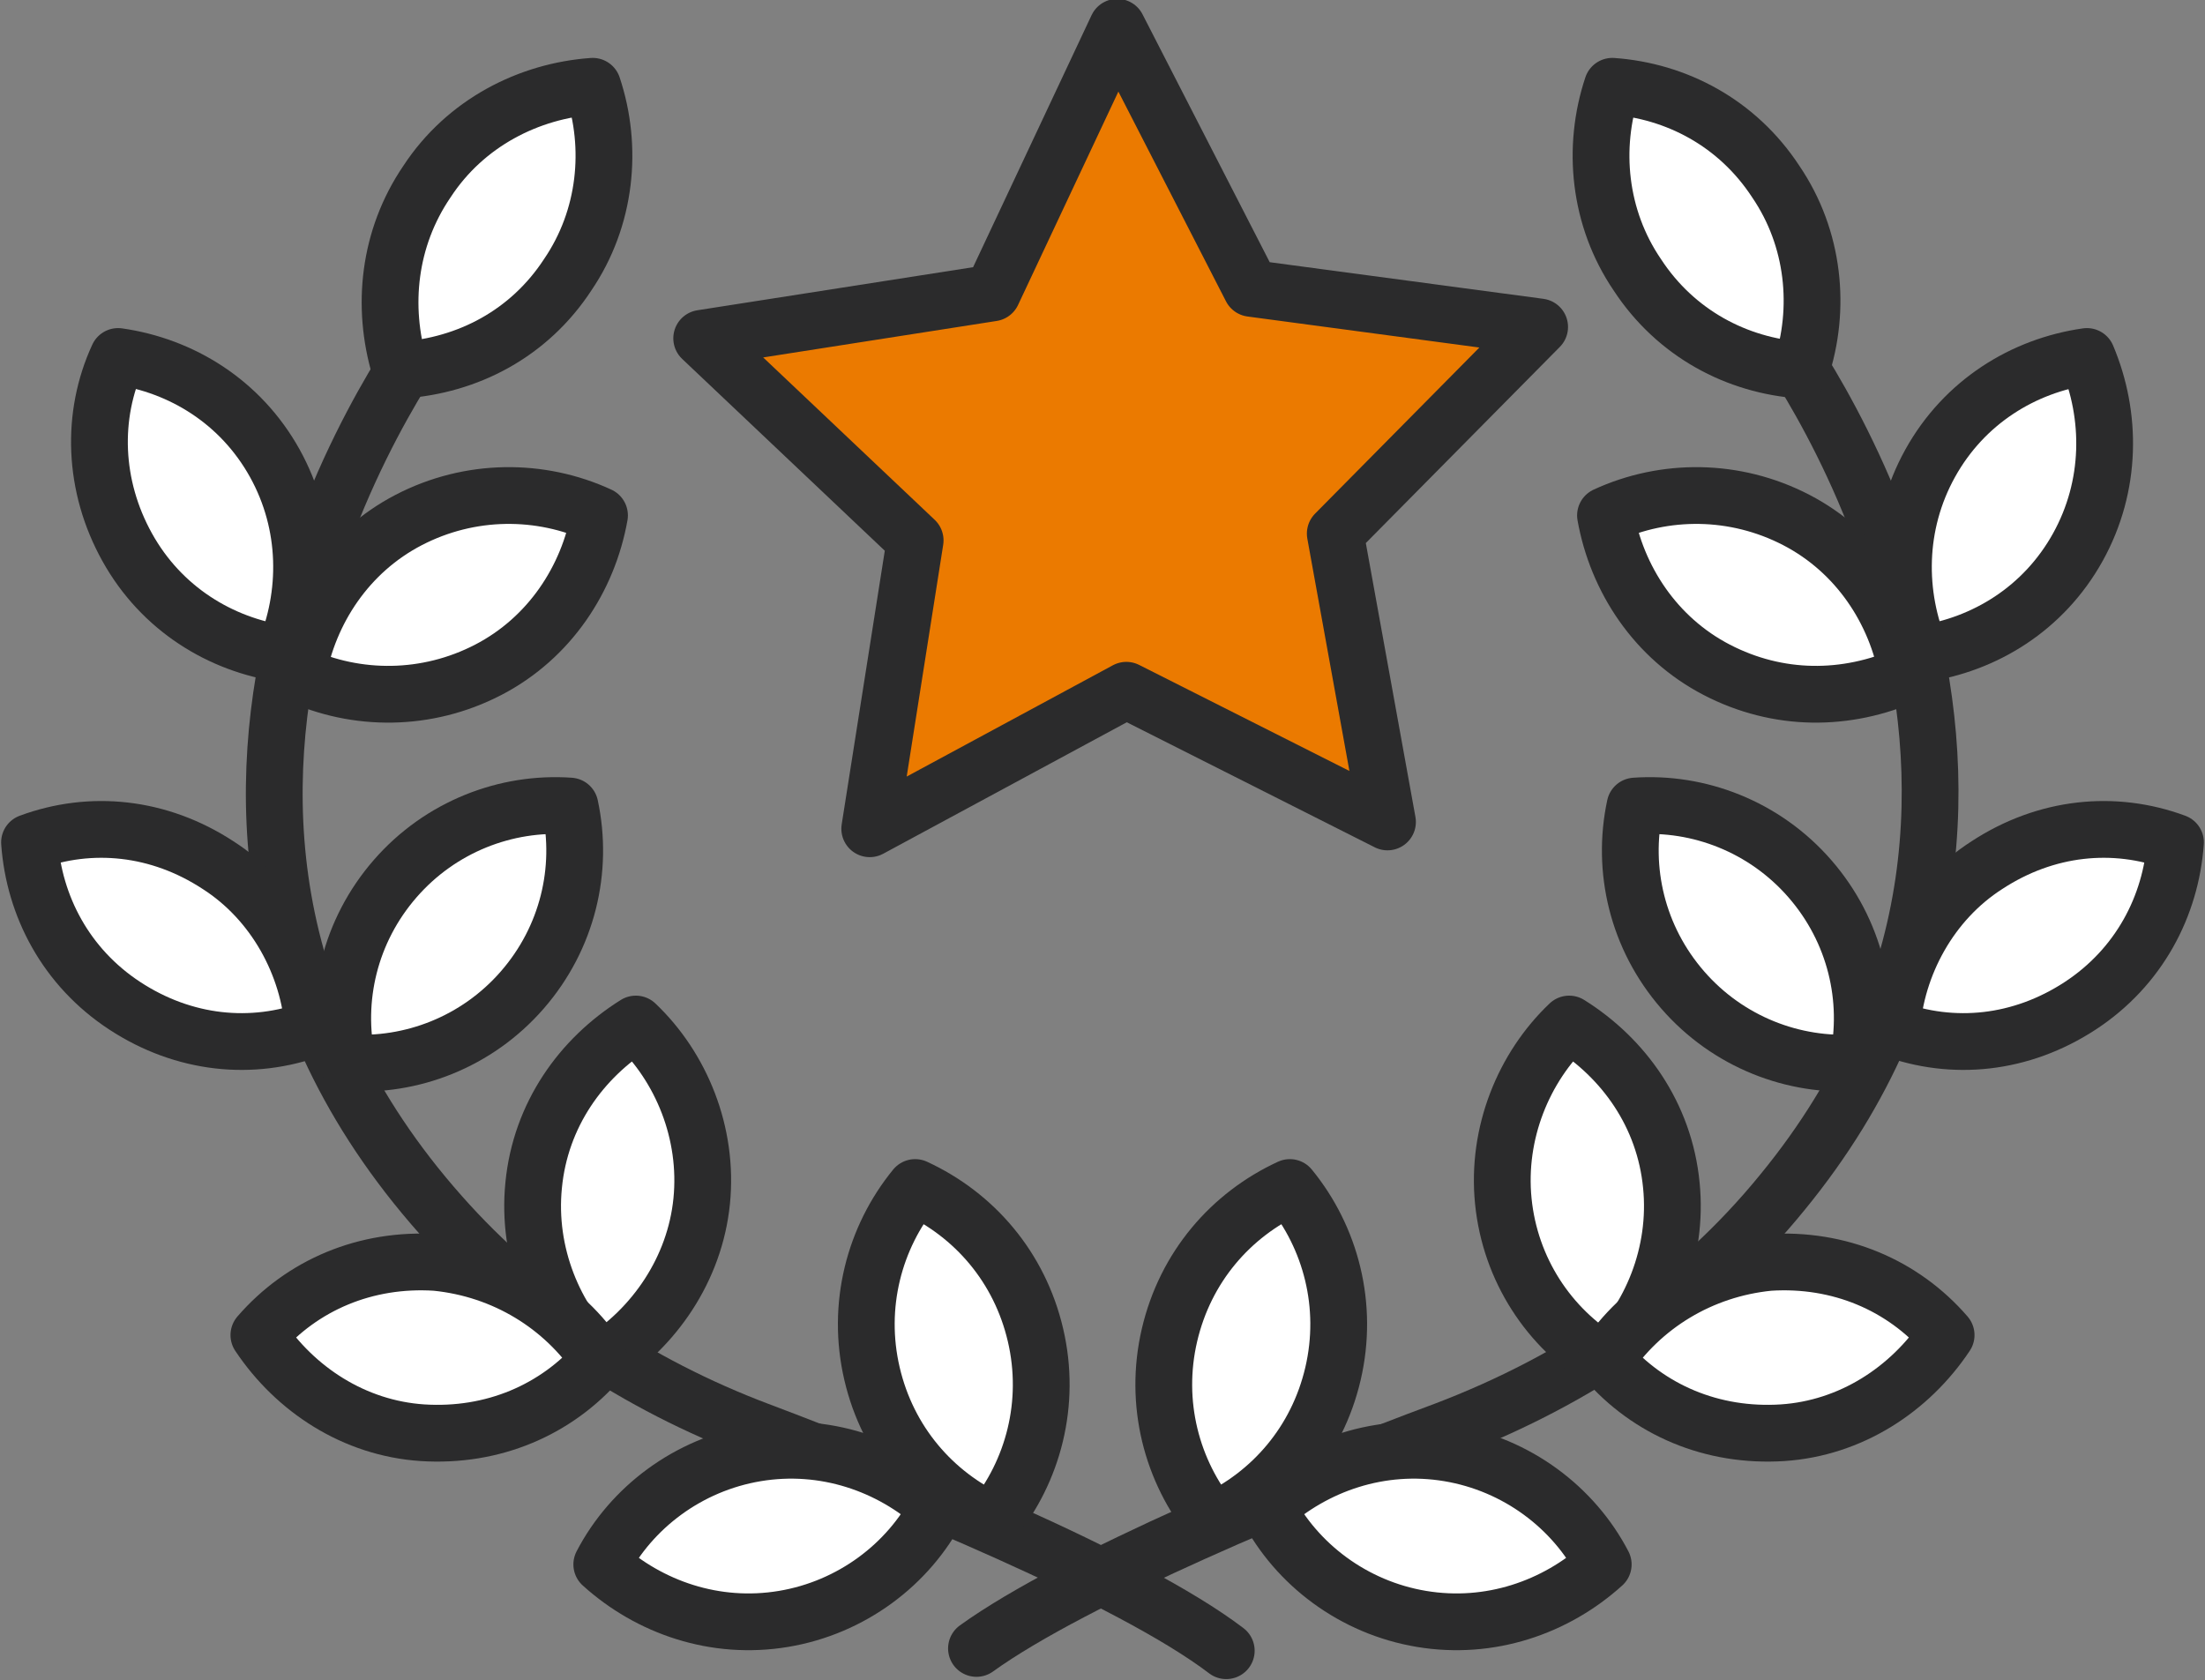
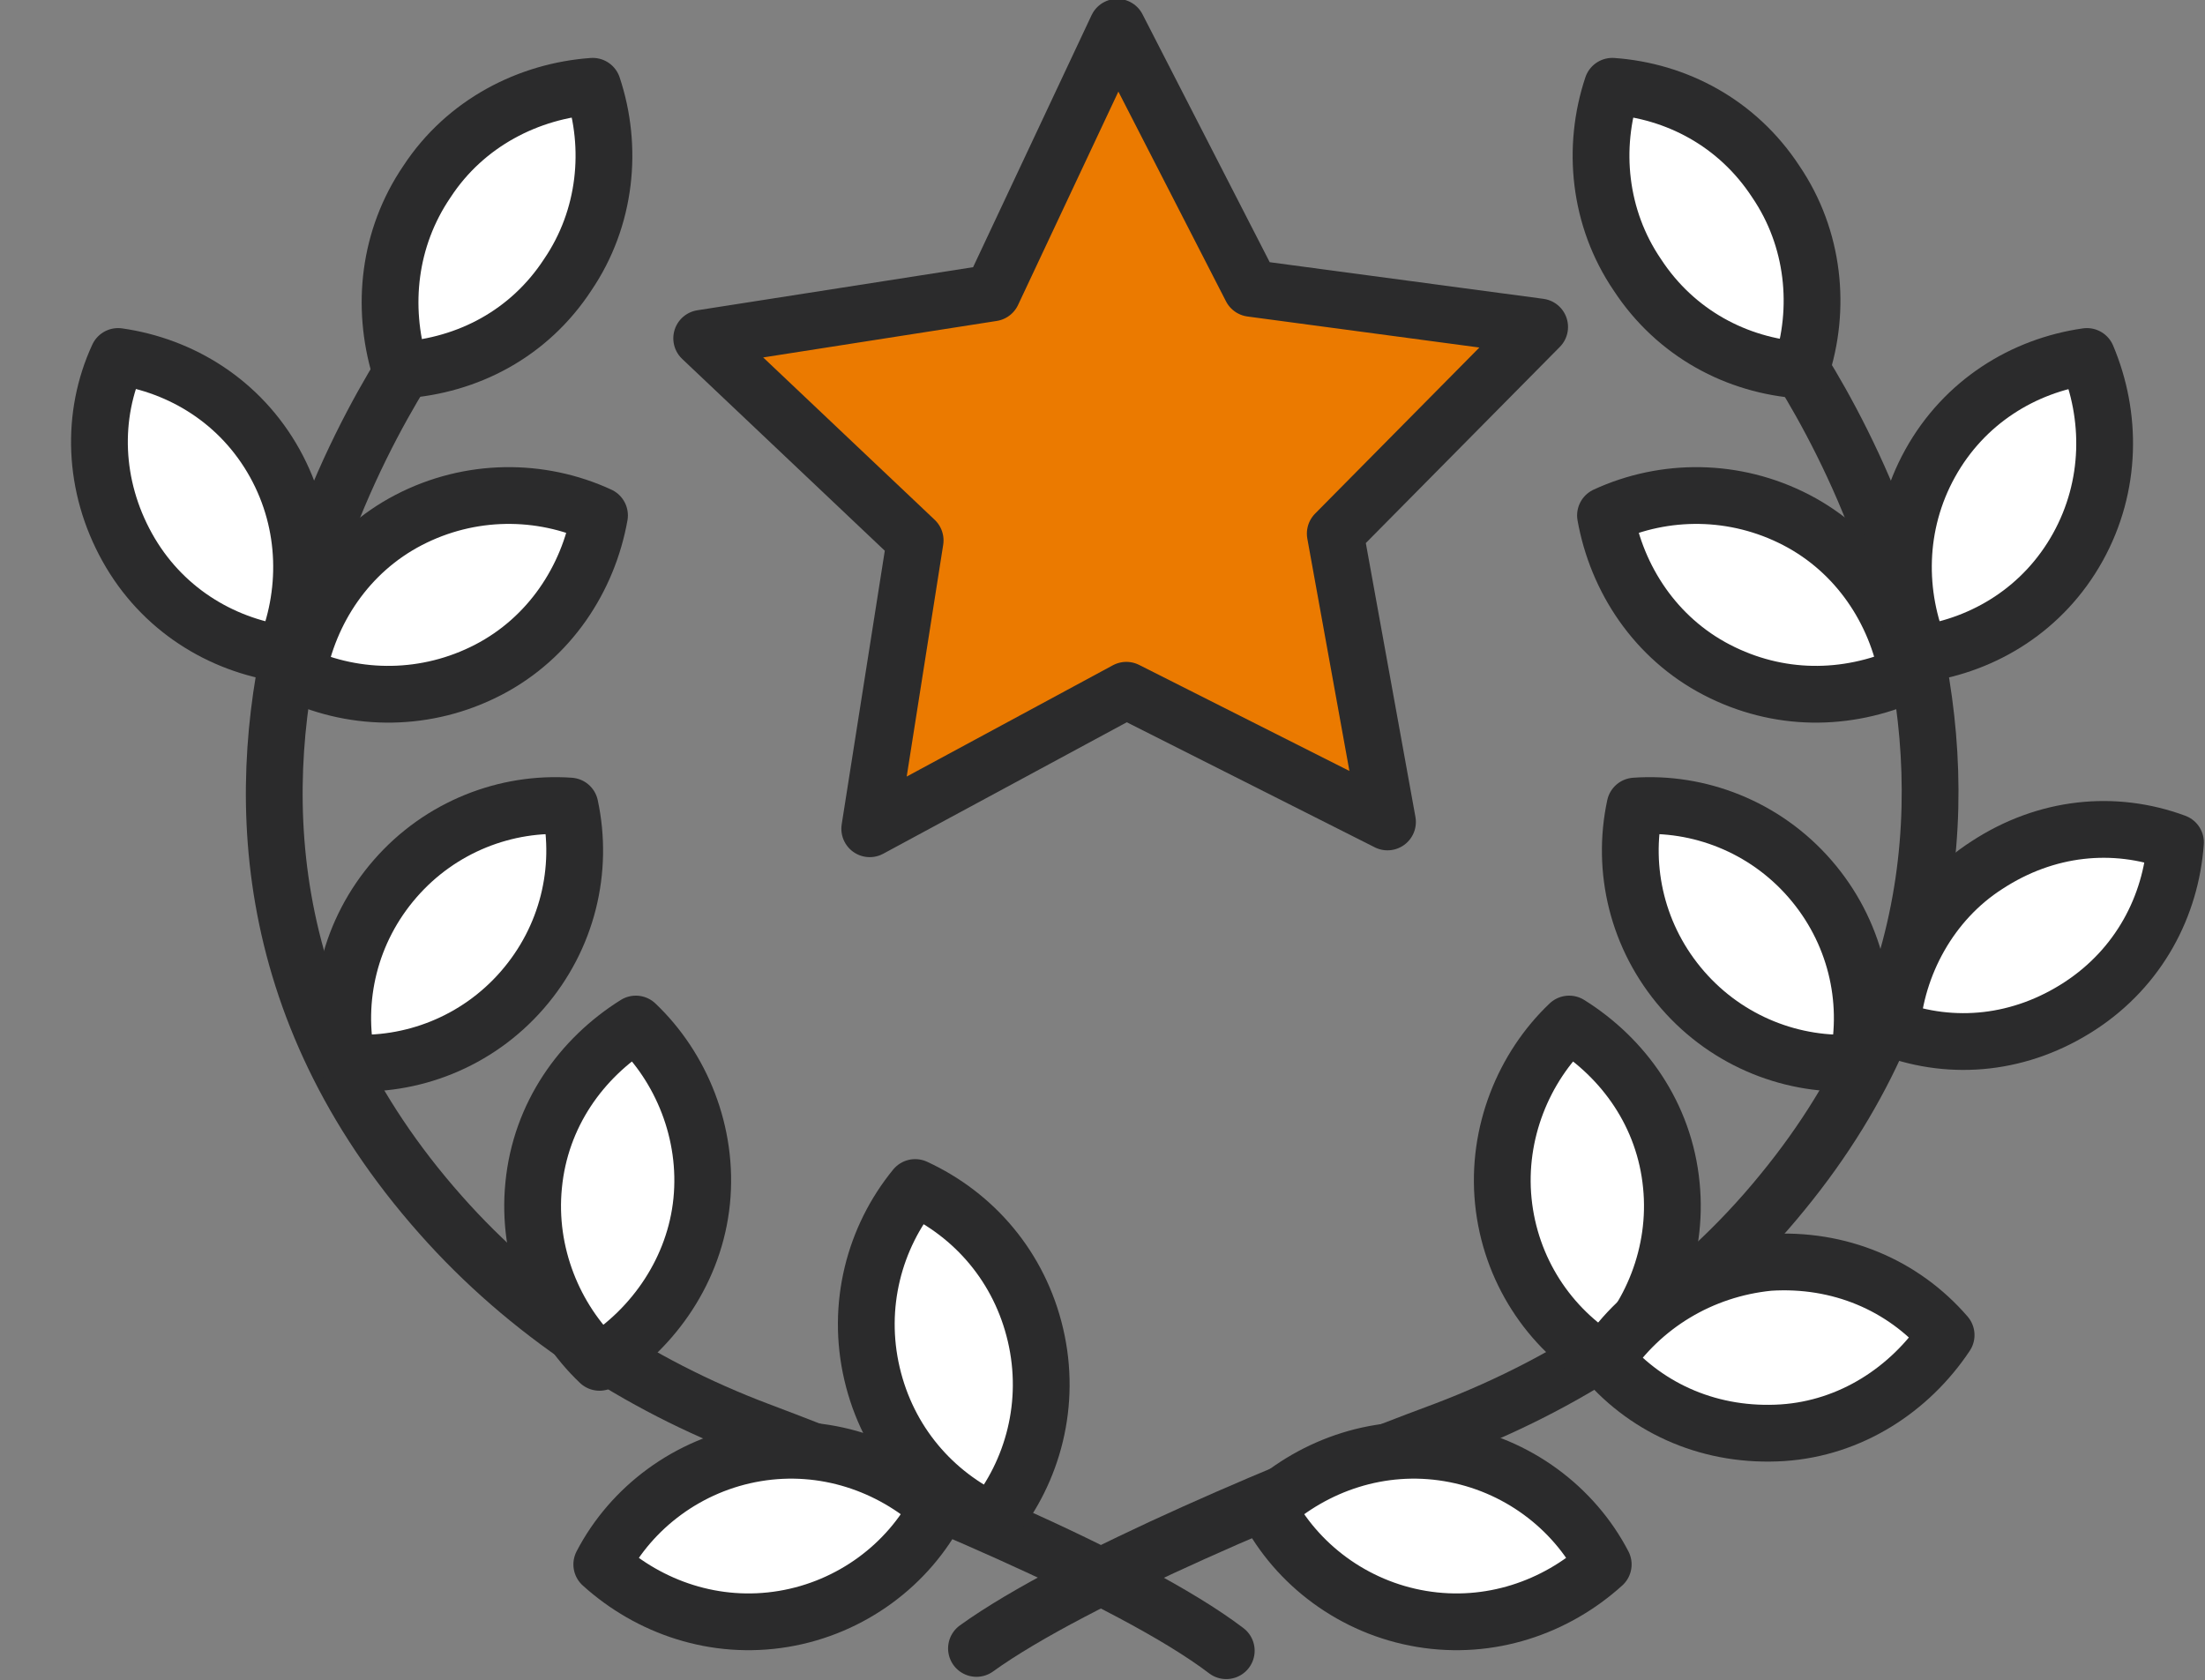
<svg xmlns="http://www.w3.org/2000/svg" version="1.1" id="Layer_1" x="0px" y="0px" viewBox="0 0 97.1 74" style="enable-background:new 0 0 97.1 74;" xml:space="preserve">
  <rect x="0" y="0" width="97.1" height="74" fill="#808080" stroke="none" />
  <style type="text/css">
	.st0{fill:none;stroke:#2B2B2C;stroke-width:2.5;stroke-linecap:round;stroke-linejoin:round;stroke-miterlimit:10;}
	.st1{fill:#FFFFFF;stroke:#2B2B2C;stroke-width:2.5;stroke-linecap:round;stroke-linejoin:round;stroke-miterlimit:10;}
	.st2{fill:#EB7A00;stroke:#2B2B2C;stroke-width:2.5;stroke-linecap:round;stroke-linejoin:round;stroke-miterlimit:10;}
</style>
  <path class="st0" d="M19.1,14.3c0,0-16,20.8,0.3,39.2c3.8,4.3,8.7,7.5,14,9.5c6.1,2.3,16.4,6.5,20.6,9.7" />
  <path class="st1" d="M25,12.1c1.7-2.5,2-5.6,1.1-8.3C23.3,4,20.5,5.4,18.8,8c-1.7,2.5-2,5.5-1.2,8.2c0,0.1,0.1,0.1,0.1,0.1  C20.6,16.1,23.3,14.7,25,12.1z" />
  <path class="st1" d="M21.5,29.5c2.7-1.4,4.4-4,4.9-6.8c-2.6-1.2-5.7-1.2-8.4,0.2c-2.7,1.4-4.4,4-4.9,6.8  C15.7,30.9,18.8,30.9,21.5,29.5z" />
  <path class="st1" d="M23,43.6c2-2.3,2.7-5.3,2.1-8.1c-2.8-0.2-5.7,0.9-7.7,3.2c-2,2.3-2.7,5.3-2.1,8.1C18.1,47,21,45.9,23,43.6z" />
  <path class="st1" d="M30.9,52.9c0.3-3-0.9-5.9-2.9-7.8c-2.4,1.5-4.2,4-4.5,7.1c-0.3,3,0.9,5.9,2.9,7.8  C28.8,58.5,30.6,55.9,30.9,52.9z" />
  <path class="st1" d="M5.6,24.1c1.5,2.7,4.1,4.3,6.9,4.7c1.1-2.6,1.1-5.7-0.4-8.4c-1.5-2.7-4.1-4.3-6.9-4.7C4,18.3,4.1,21.4,5.6,24.1  z" />
-   <path class="st1" d="M5.5,44.3c2.6,1.7,5.6,2,8.3,1c-0.2-2.8-1.7-5.6-4.2-7.2c-2.6-1.7-5.6-2-8.3-1C1.5,39.9,2.9,42.6,5.5,44.3z" />
-   <path class="st1" d="M18.6,63.1c3.1,0.2,5.9-1,7.8-3.2c-1.6-2.4-4.2-4-7.2-4.3c-3.1-0.2-5.9,1-7.8,3.2C13,61.2,15.6,62.9,18.6,63.1z  " />
  <path class="st1" d="M45.6,58.8c-0.7-3-2.7-5.3-5.3-6.5c-1.8,2.2-2.6,5.2-1.9,8.2c0.7,3,2.7,5.3,5.3,6.5  C45.5,64.8,46.3,61.8,45.6,58.8z" />
  <path class="st1" d="M34.5,71.3c3-0.5,5.5-2.4,6.8-4.9c-2.1-1.9-5-2.9-8-2.4c-3,0.5-5.5,2.4-6.8,4.9C28.6,70.8,31.5,71.8,34.5,71.3z  " />
  <path class="st0" d="M78,14.3c0,0,15.4,20,0.5,38.2c-3.9,4.8-9.1,8.3-14.9,10.5c-6.2,2.3-16.3,6.5-20.6,9.6" />
  <path class="st1" d="M72.1,12.1c-1.7-2.5-2-5.6-1.1-8.3C73.8,4,76.5,5.4,78.2,8c1.7,2.5,2,5.6,1.1,8.3  C76.5,16.1,73.8,14.7,72.1,12.1z" />
  <path class="st1" d="M75.6,29.5c-2.7-1.4-4.4-4-4.9-6.8c2.6-1.2,5.7-1.2,8.4,0.2c2.7,1.4,4.4,4,4.9,6.8  C81.3,30.9,78.3,30.9,75.6,29.5z" />
  <path class="st1" d="M74.1,43.6c-2-2.3-2.7-5.3-2.1-8.1c2.8-0.2,5.7,0.9,7.7,3.2c2,2.3,2.7,5.3,2.1,8.1C79,47,76.1,45.9,74.1,43.6z" />
  <path class="st1" d="M66.2,52.9c-0.3-3,0.9-5.9,2.9-7.8c2.4,1.5,4.2,4,4.5,7.1c0.3,3-0.9,5.9-2.9,7.8C68.2,58.5,66.5,55.9,66.2,52.9  z" />
  <path class="st1" d="M91.5,24.1c-1.5,2.7-4.1,4.3-6.9,4.7c-1.1-2.6-1.1-5.7,0.4-8.4c1.5-2.7,4.1-4.3,6.9-4.7  C93,18.3,93,21.4,91.5,24.1z" />
  <path class="st1" d="M91.6,44.3c-2.6,1.7-5.6,2-8.3,1c0.2-2.8,1.7-5.6,4.2-7.2c2.6-1.7,5.6-2,8.3-1C95.6,39.9,94.2,42.6,91.6,44.3z" />
  <path class="st1" d="M78.5,63.1c-3.1,0.2-5.9-1-7.8-3.2c1.6-2.4,4.2-4,7.2-4.3c3.1-0.2,5.9,1,7.8,3.2C84.1,61.2,81.5,62.9,78.5,63.1  z" />
-   <path class="st1" d="M51.5,58.8c0.7-3,2.7-5.3,5.3-6.5c1.8,2.2,2.6,5.2,1.9,8.2c-0.7,3-2.7,5.3-5.3,6.5  C51.6,64.8,50.8,61.8,51.5,58.8z" />
  <path class="st1" d="M62.6,71.3c-3-0.5-5.5-2.4-6.8-4.9c2.1-1.9,5-2.9,8-2.4c3,0.5,5.5,2.4,6.8,4.9C68.5,70.8,65.6,71.8,62.6,71.3z" />
  <polygon class="st2" points="55.1,12.7 67.8,14.4 58.8,23.5 61.1,36.2 49.6,30.4 38.3,36.5 40.3,23.8 30.9,14.9 43.7,12.9 49.2,1.2   " />
</svg>